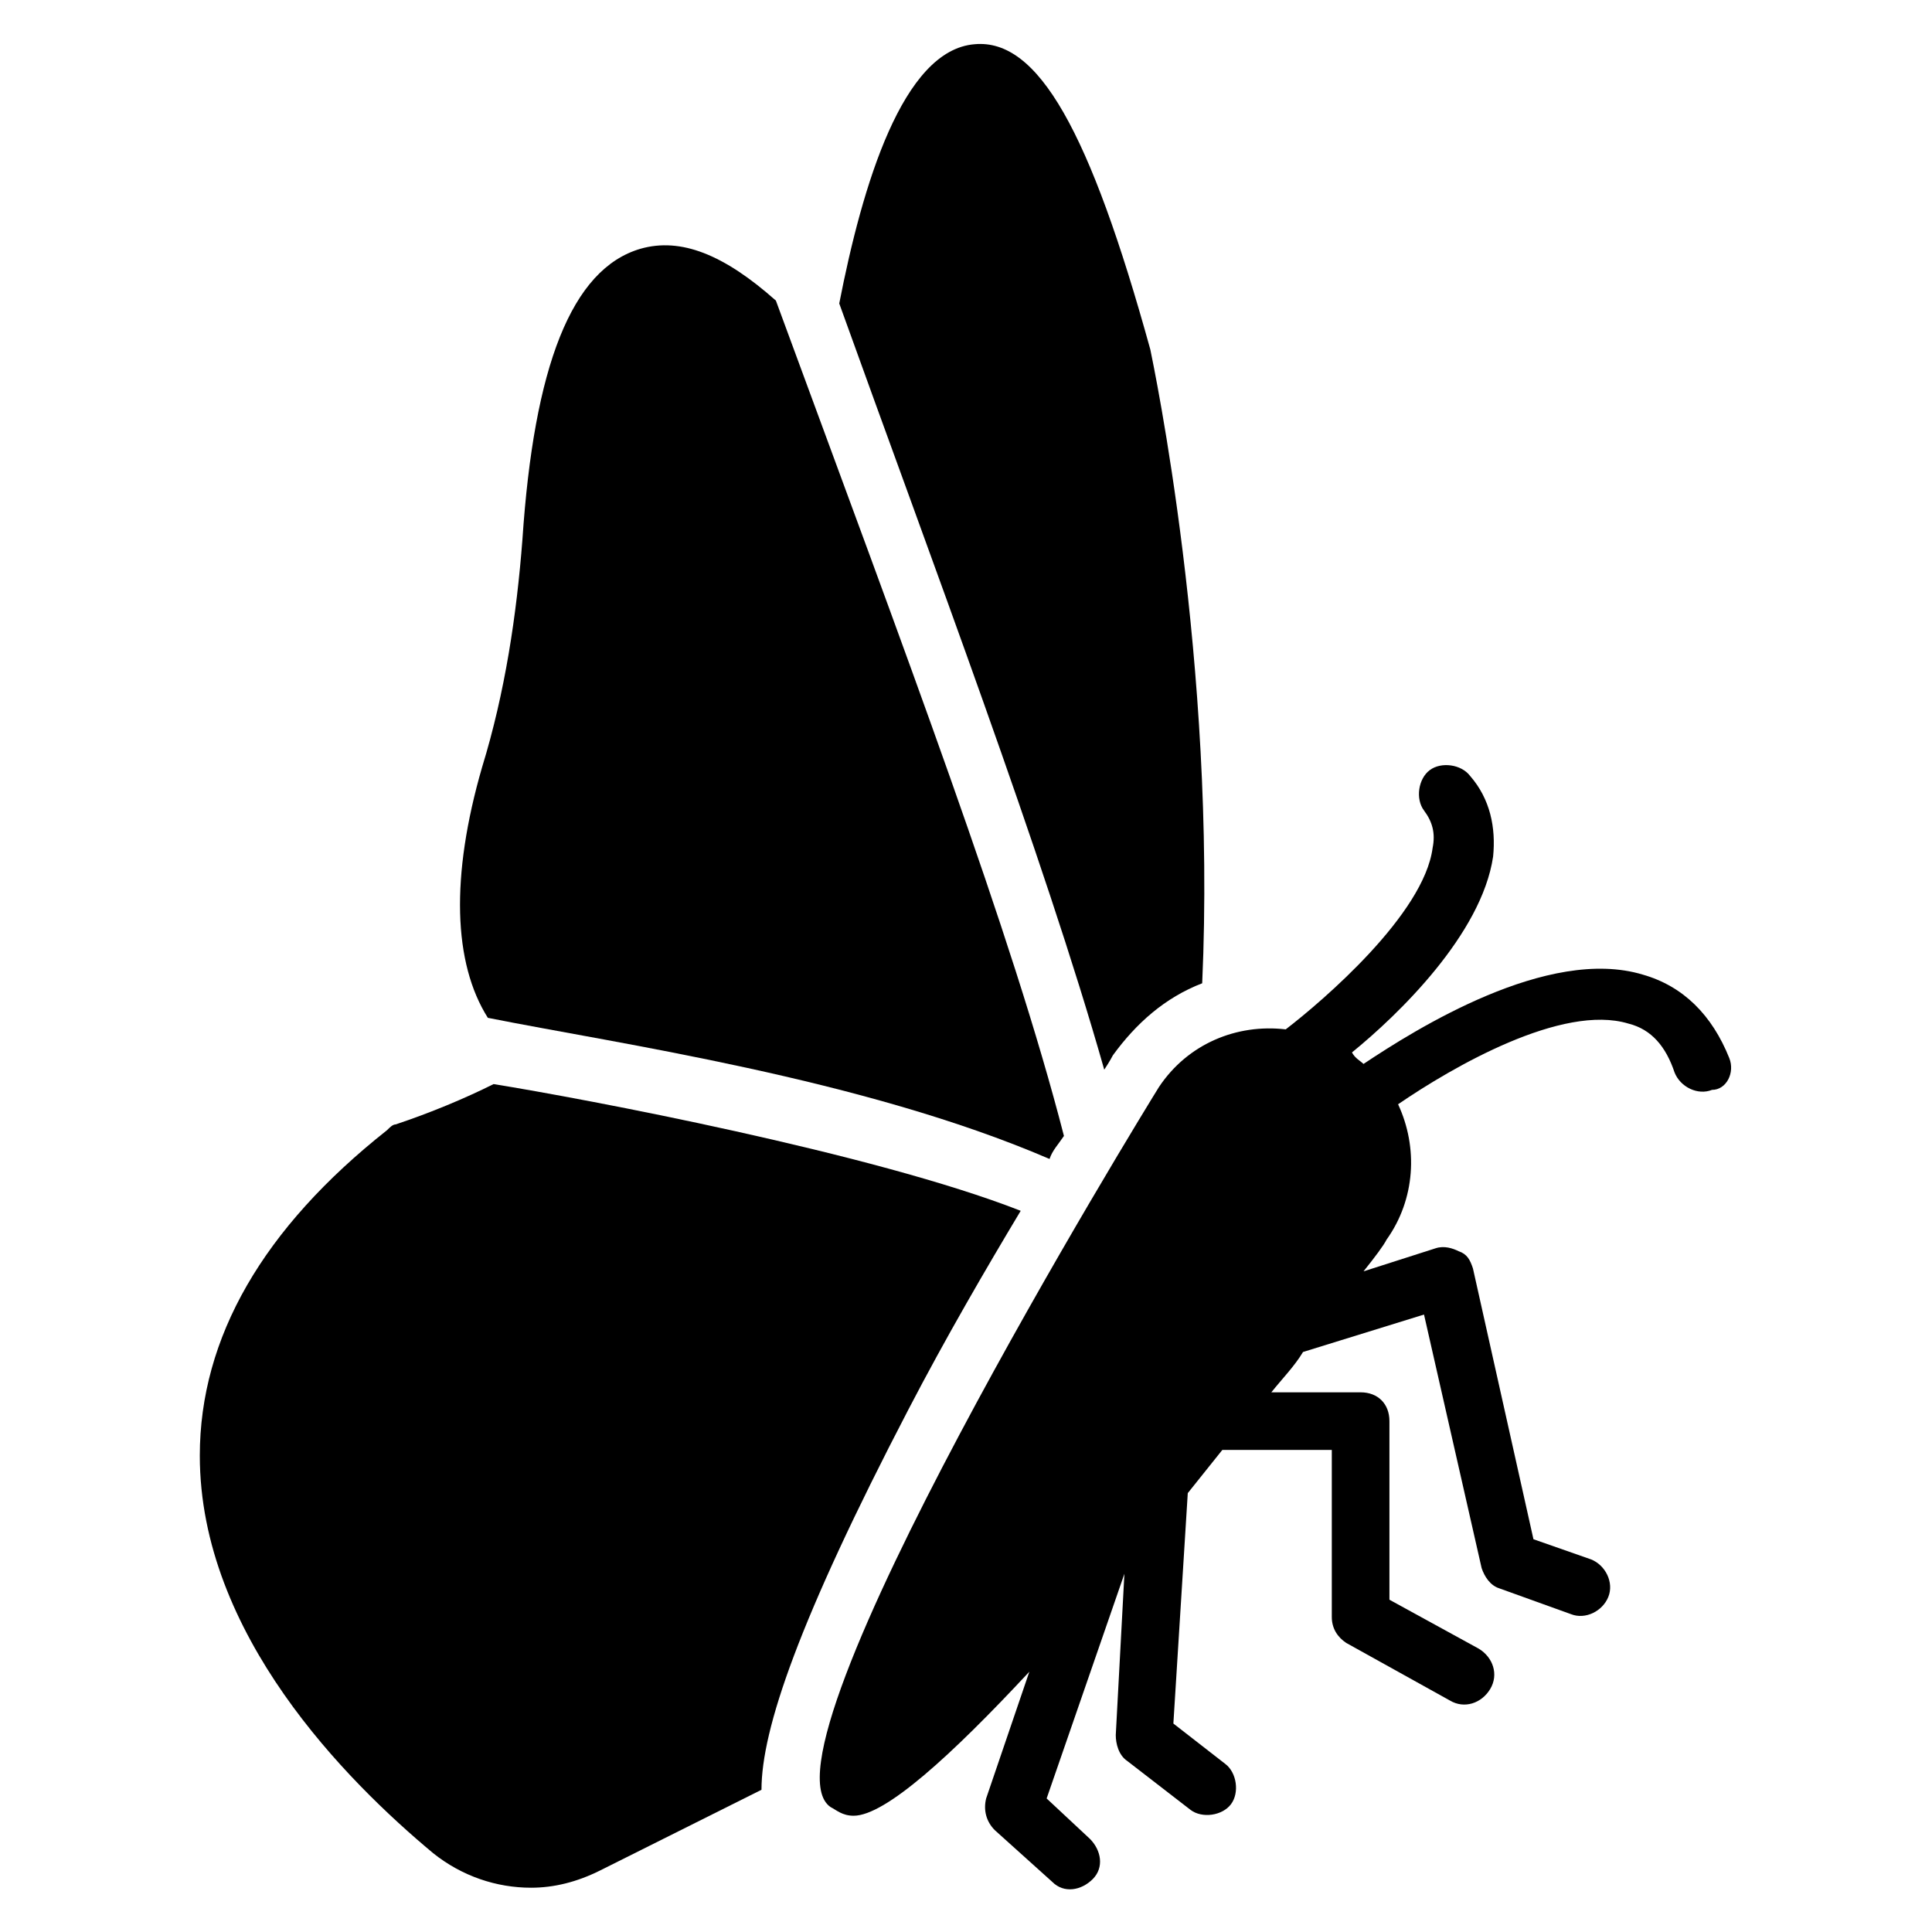
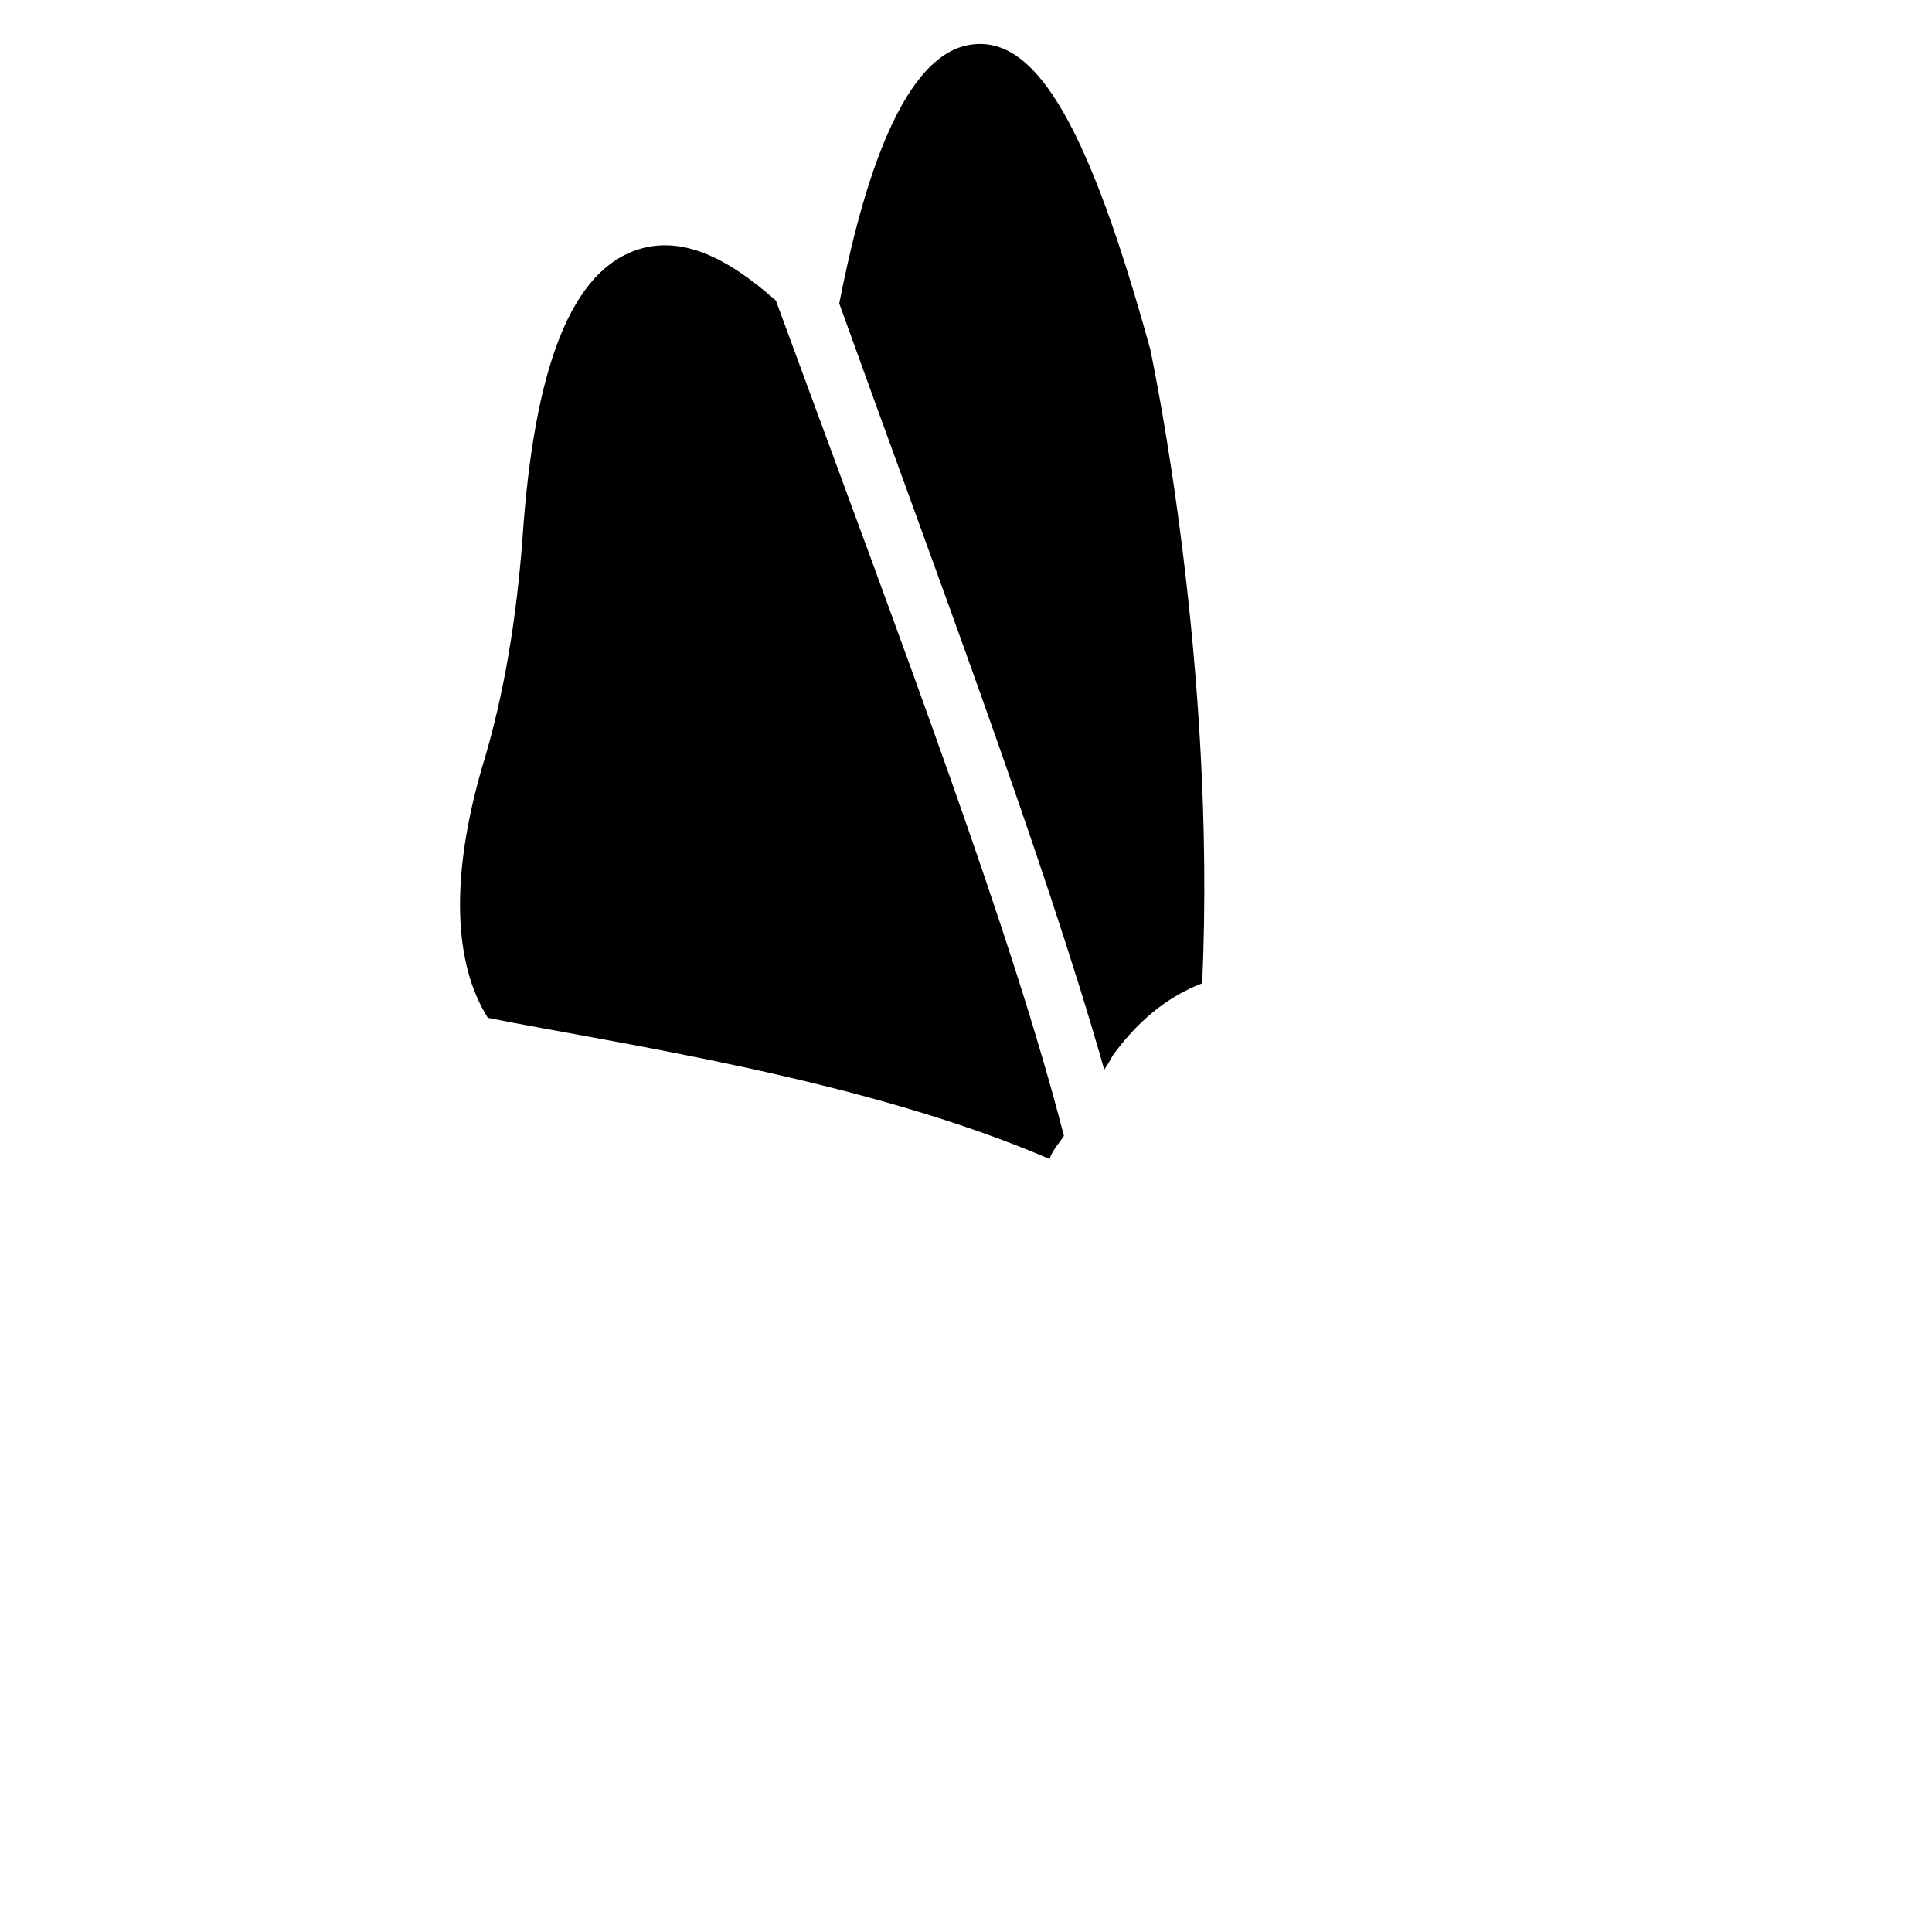
<svg xmlns="http://www.w3.org/2000/svg" fill="#000000" width="800px" height="800px" version="1.1" viewBox="144 144 512 512">
  <g>
-     <path d="m602.29 424.43c-4.582-11.449-12.215-19.082-22.902-22.137-25.191-7.633-60.305 14.504-74.043 23.664-0.762-0.762-2.289-1.527-3.055-3.055 12.215-9.922 34.352-31.297 37.402-51.906 0.762-7.633-0.762-15.266-6.106-21.375-2.289-3.055-7.633-3.816-10.688-1.527-3.055 2.289-3.816 7.633-1.527 10.688 2.289 3.055 3.055 6.106 2.289 9.922-2.289 17.559-29.008 40.457-38.93 48.09-12.977-1.527-25.953 3.816-33.586 15.266-3.816 6.106-108.39 176.33-87.023 190.84 1.527 0.762 3.055 2.289 6.106 2.289 8.398 0 25.953-16.031 46.562-38.168l-11.449 33.586c-0.762 3.055 0 6.106 2.289 8.398l15.266 13.742c3.055 3.055 7.633 2.289 10.688-0.762 3.055-3.055 2.289-7.633-0.762-10.688l-11.449-10.688 20.609-59.543-2.289 42.746c0 2.289 0.762 5.344 3.055 6.871l16.793 12.977c3.055 2.289 8.398 1.527 10.688-1.527 2.289-3.055 1.527-8.398-1.527-10.688l-13.742-10.688 3.816-61.066c3.055-3.816 6.106-7.633 9.16-11.449h29.008v44.273c0 3.055 1.527 5.344 3.816 6.871l27.48 15.266c3.816 2.289 8.398 0.762 10.688-3.055s0.762-8.398-3.055-10.688l-23.656-12.969v-47.328c0-4.582-3.055-7.633-7.633-7.633h-23.664c3.055-3.816 6.106-6.871 8.398-10.688l32.062-9.922 15.266 67.176c0.762 2.289 2.289 4.582 4.582 5.344l19.082 6.871c3.816 1.527 8.398-0.762 9.922-4.582 1.527-3.816-0.762-8.398-4.582-9.922l-15.266-5.344-16.031-71.754c-0.762-2.289-1.527-3.816-3.816-4.582-1.527-0.762-3.816-1.527-6.106-0.762l-19.082 6.106c3.055-3.816 5.344-6.871 6.106-8.398 7.633-10.688 8.398-24.426 3.055-35.879 14.504-9.922 43.512-26.719 61.066-21.375 6.106 1.527 9.922 6.106 12.215 12.977 1.527 3.816 6.106 6.106 9.922 4.582 3.816 0.004 6.106-4.578 4.578-8.395z" />
    <path d="m422.14 451.14c0.762-2.289 2.289-3.816 3.816-6.106-13.742-53.434-41.223-125.95-76.336-221.37-13.742-12.215-25.191-16.793-35.879-13.742-18.32 5.344-28.242 31.297-31.297 77.098-1.527 19.848-4.582 40.457-10.688 60.305-8.398 29.008-7.633 51.906 1.527 66.41 34.352 6.871 99.238 16.031 148.86 37.406z" />
-     <path d="m384.73 517.55c9.922-19.082 20.609-37.402 29.77-52.672-38.93-15.266-116.03-29.77-139.69-33.586-7.633 3.816-16.793 7.633-25.953 10.688-0.762 0-1.527 0.762-2.289 1.527-32.824 25.953-49.617 54.957-49.617 86.258 0 47.328 38.93 86.258 61.832 105.34 7.633 6.106 16.793 9.16 25.953 9.16 6.106 0 12.215-1.527 18.32-4.582l42.746-21.375c0-16.031 9.922-45.039 38.93-100.76z" />
    <path d="m438.93 423.66c6.106-8.398 13.742-15.266 23.664-19.082 3.816-84.73-12.977-164.12-13.742-167.94-16.027-58.016-29.77-82.445-46.562-80.918-19.082 1.527-29.77 37.402-35.879 68.703 24.426 67.938 54.199 146.56 70.227 203.05 1.527-2.293 2.293-3.816 2.293-3.816z" />
  </g>
</svg>